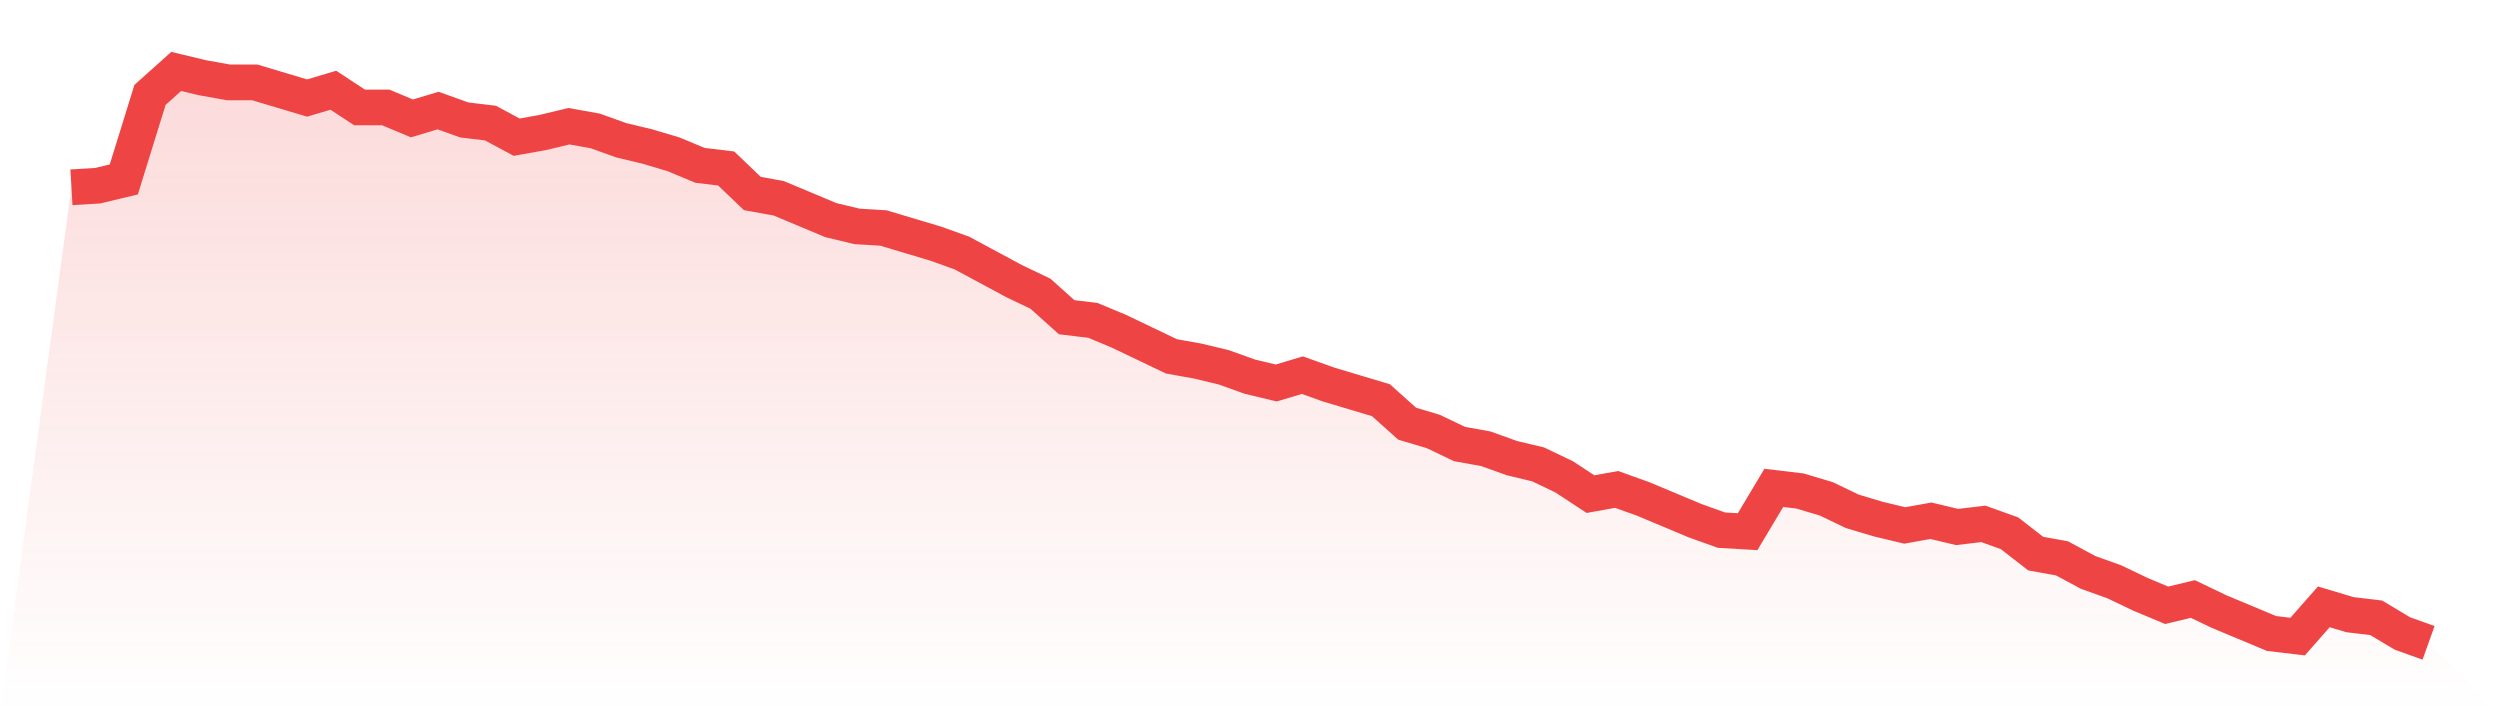
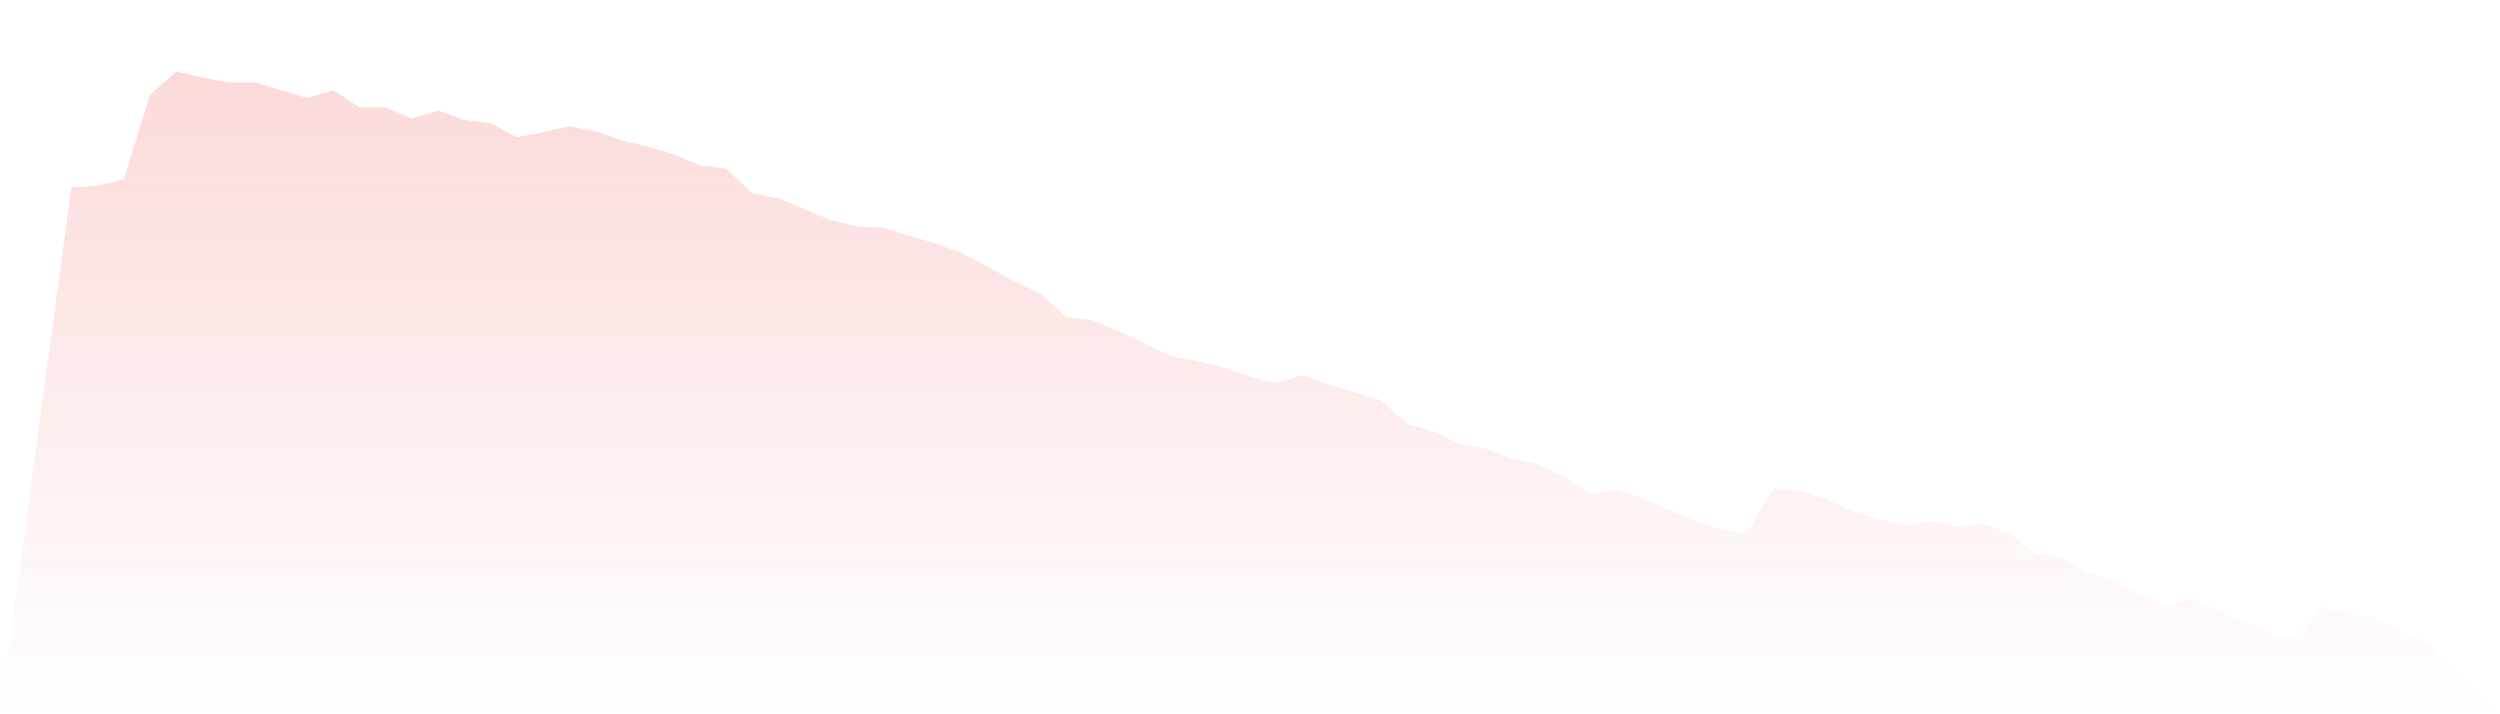
<svg xmlns="http://www.w3.org/2000/svg" viewBox="0 0 140 40">
  <defs>
    <linearGradient id="gradient" x1="0" x2="0" y1="0" y2="1">
      <stop offset="0%" stop-color="#ef4444" stop-opacity="0.2" />
      <stop offset="100%" stop-color="#ef4444" stop-opacity="0" />
    </linearGradient>
  </defs>
  <path d="M4,10.488 L4,10.488 L5.467,10.4 L6.933,10.049 L8.4,5.315 L9.867,4 L11.333,4.351 L12.8,4.614 L14.267,4.614 L15.733,5.052 L17.2,5.49 L18.667,5.052 L20.133,6.016 L21.6,6.016 L23.067,6.63 L24.533,6.192 L26,6.718 L27.467,6.893 L28.933,7.682 L30.4,7.419 L31.867,7.068 L33.333,7.332 L34.8,7.858 L36.267,8.208 L37.733,8.647 L39.2,9.26 L40.667,9.436 L42.133,10.838 L43.6,11.101 L45.067,11.715 L46.533,12.329 L48,12.679 L49.467,12.767 L50.933,13.205 L52.4,13.644 L53.867,14.17 L55.333,14.959 L56.8,15.748 L58.267,16.449 L59.733,17.764 L61.2,17.94 L62.667,18.553 L64.133,19.255 L65.6,19.956 L67.067,20.219 L68.533,20.57 L70,21.096 L71.467,21.447 L72.933,21.008 L74.4,21.534 L75.867,21.973 L77.333,22.411 L78.8,23.726 L80.267,24.164 L81.733,24.866 L83.2,25.129 L84.667,25.655 L86.133,26.005 L87.6,26.707 L89.067,27.671 L90.533,27.408 L92,27.934 L93.467,28.548 L94.933,29.162 L96.4,29.688 L97.867,29.775 L99.333,27.321 L100.8,27.496 L102.267,27.934 L103.733,28.636 L105.2,29.074 L106.667,29.425 L108.133,29.162 L109.6,29.512 L111.067,29.337 L112.533,29.863 L114,31.003 L115.467,31.266 L116.933,32.055 L118.4,32.581 L119.867,33.282 L121.333,33.896 L122.8,33.545 L124.267,34.247 L125.733,34.86 L127.2,35.474 L128.667,35.649 L130.133,33.984 L131.6,34.422 L133.067,34.597 L134.533,35.474 L136,36 L140,40 L0,40 z" fill="url(#gradient)" />
-   <path d="M4,10.488 L4,10.488 L5.467,10.4 L6.933,10.049 L8.4,5.315 L9.867,4 L11.333,4.351 L12.8,4.614 L14.267,4.614 L15.733,5.052 L17.2,5.49 L18.667,5.052 L20.133,6.016 L21.6,6.016 L23.067,6.63 L24.533,6.192 L26,6.718 L27.467,6.893 L28.933,7.682 L30.4,7.419 L31.867,7.068 L33.333,7.332 L34.8,7.858 L36.267,8.208 L37.733,8.647 L39.2,9.26 L40.667,9.436 L42.133,10.838 L43.6,11.101 L45.067,11.715 L46.533,12.329 L48,12.679 L49.467,12.767 L50.933,13.205 L52.4,13.644 L53.867,14.17 L55.333,14.959 L56.8,15.748 L58.267,16.449 L59.733,17.764 L61.2,17.94 L62.667,18.553 L64.133,19.255 L65.6,19.956 L67.067,20.219 L68.533,20.57 L70,21.096 L71.467,21.447 L72.933,21.008 L74.4,21.534 L75.867,21.973 L77.333,22.411 L78.8,23.726 L80.267,24.164 L81.733,24.866 L83.2,25.129 L84.667,25.655 L86.133,26.005 L87.6,26.707 L89.067,27.671 L90.533,27.408 L92,27.934 L93.467,28.548 L94.933,29.162 L96.4,29.688 L97.867,29.775 L99.333,27.321 L100.8,27.496 L102.267,27.934 L103.733,28.636 L105.2,29.074 L106.667,29.425 L108.133,29.162 L109.6,29.512 L111.067,29.337 L112.533,29.863 L114,31.003 L115.467,31.266 L116.933,32.055 L118.4,32.581 L119.867,33.282 L121.333,33.896 L122.8,33.545 L124.267,34.247 L125.733,34.86 L127.2,35.474 L128.667,35.649 L130.133,33.984 L131.6,34.422 L133.067,34.597 L134.533,35.474 L136,36" fill="none" stroke="#ef4444" stroke-width="2" />
</svg>